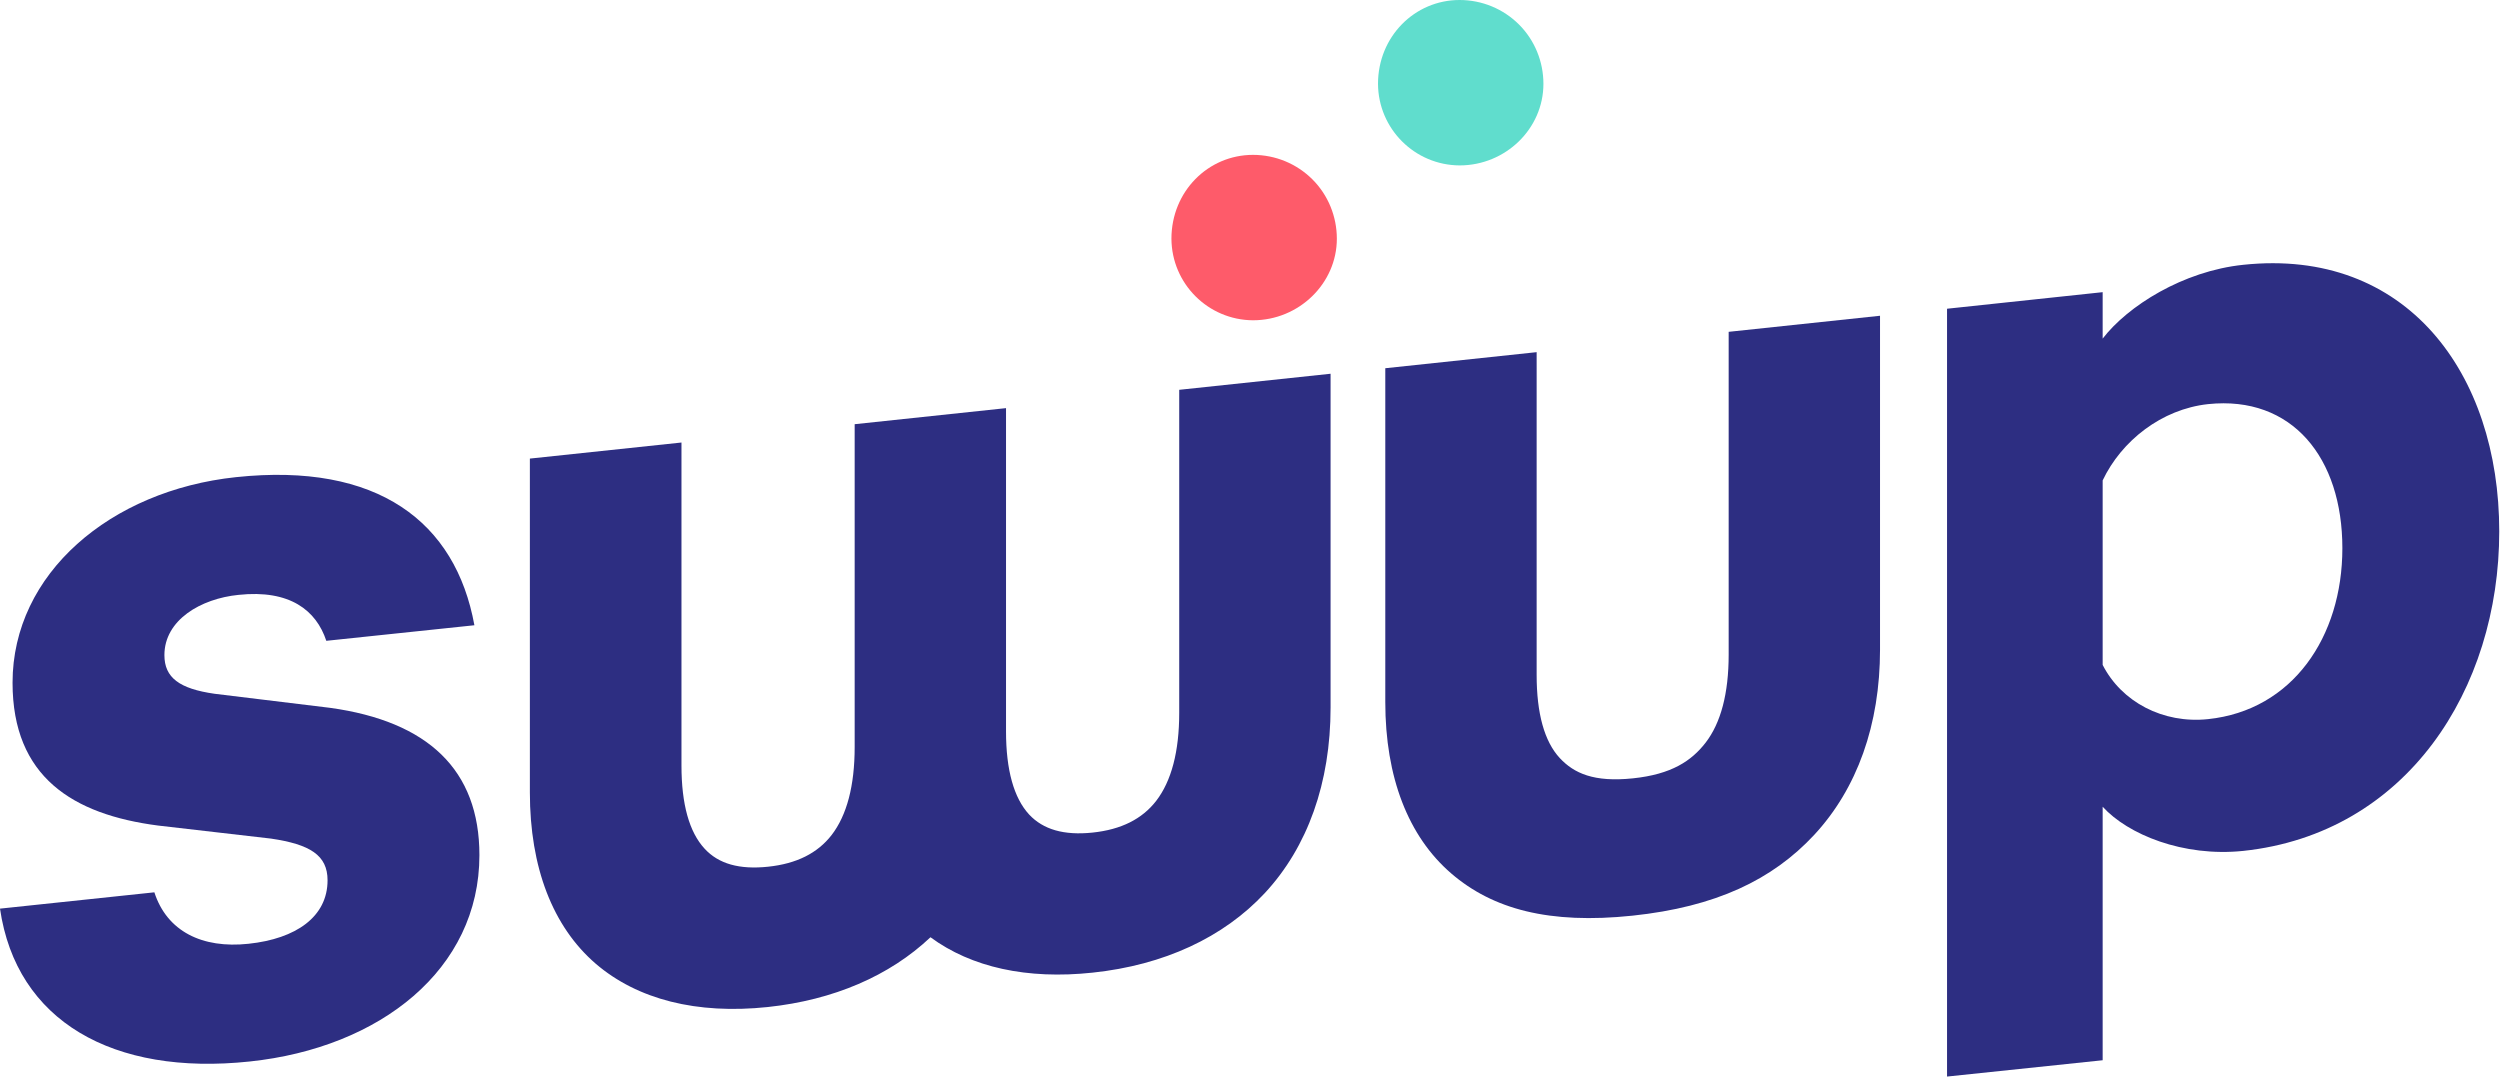
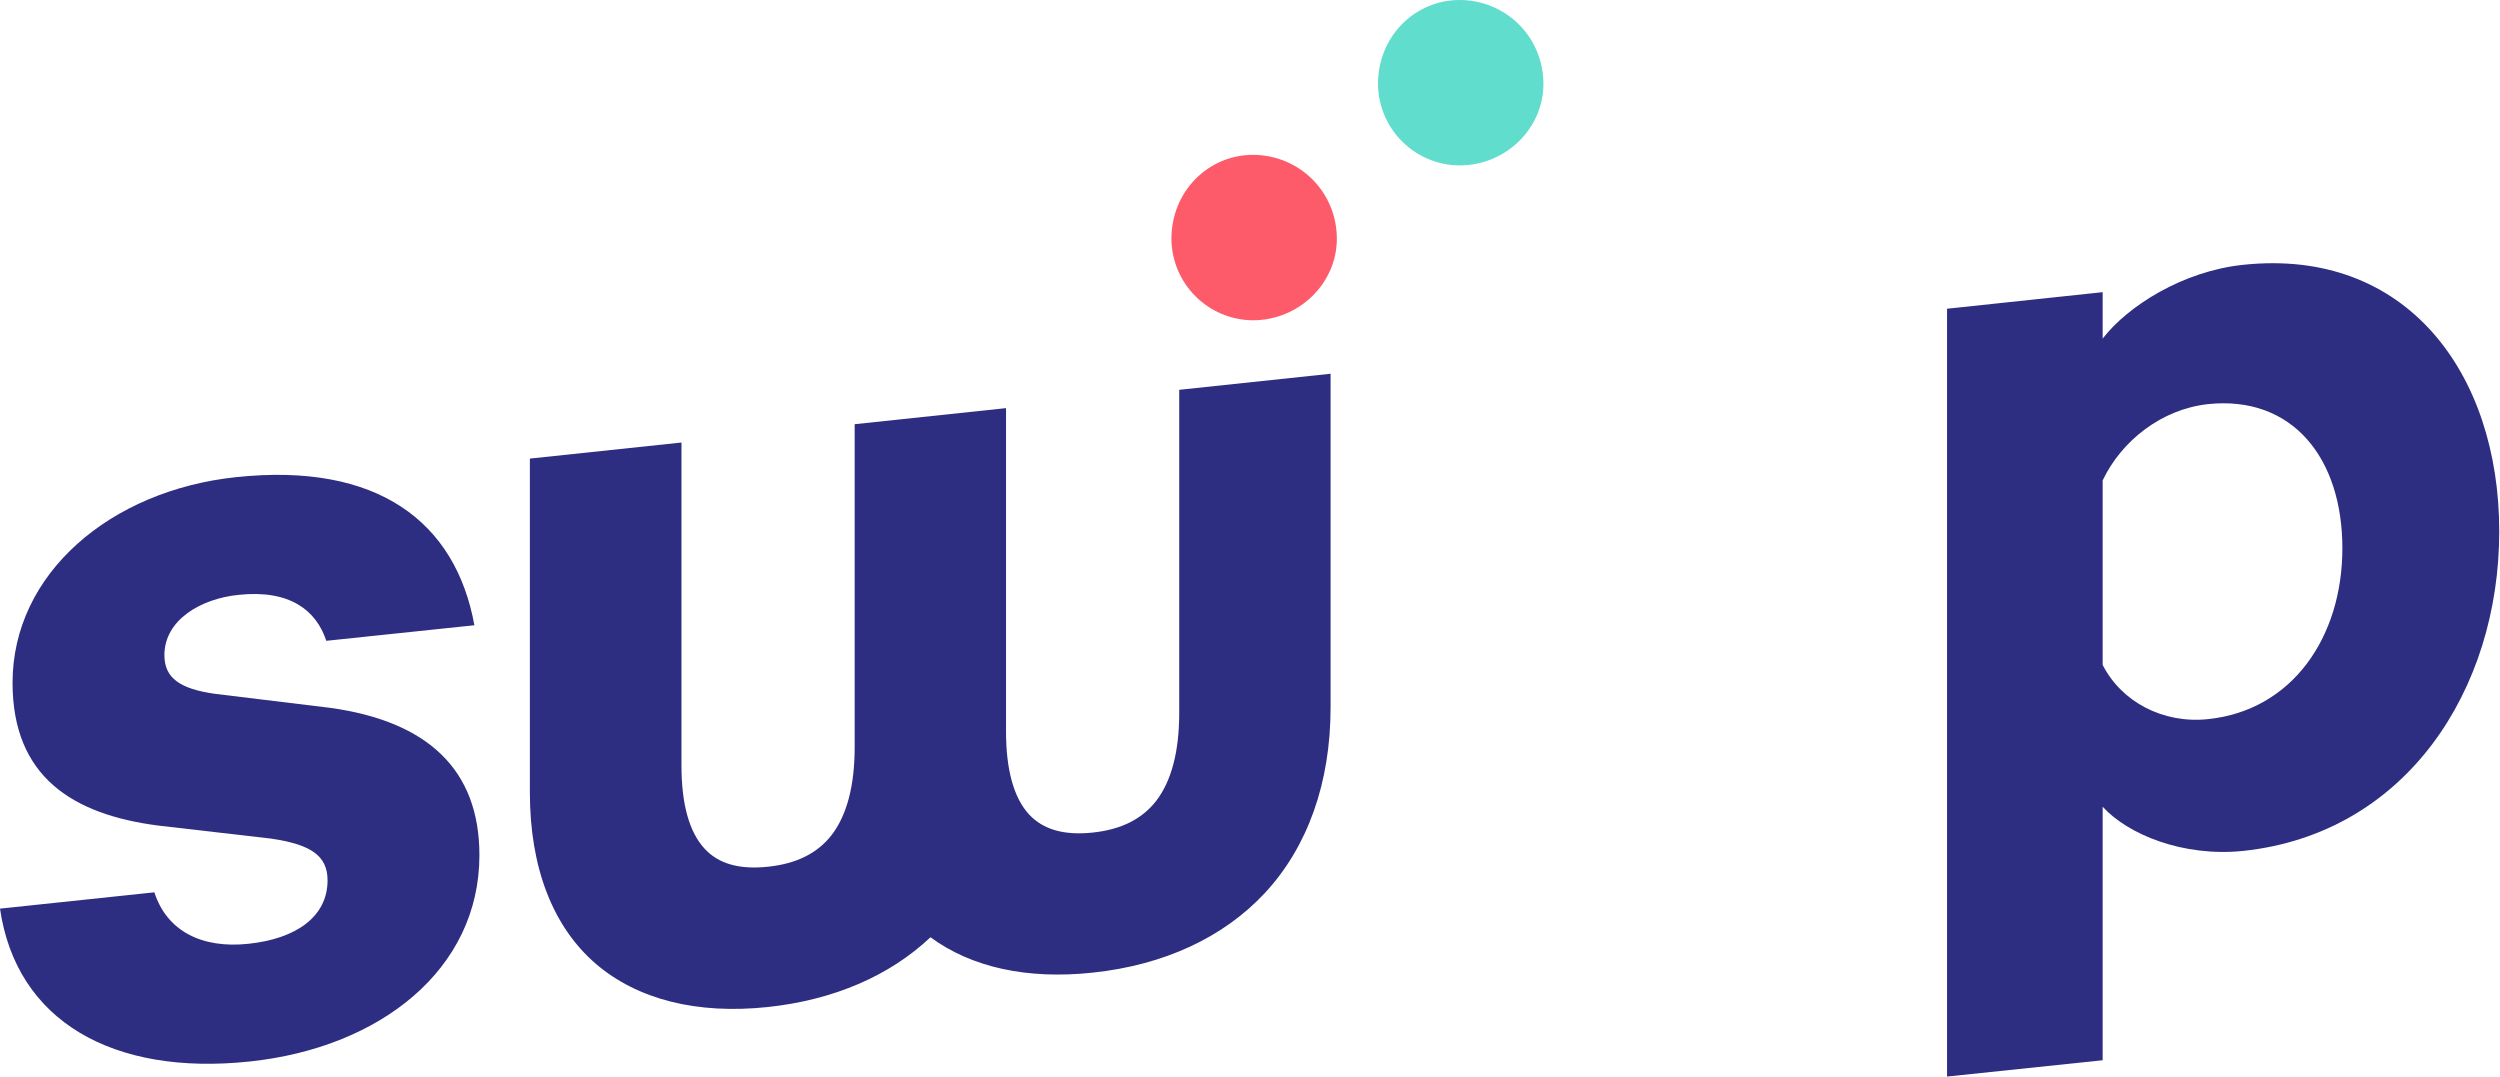
<svg xmlns="http://www.w3.org/2000/svg" version="1.1" id="Layer_1" x="0px" y="0px" viewBox="0 0 996 429" style="enable-background:new 0 0 996 429;" xml:space="preserve">
  <style type="text/css">
	.st0{fill:#2D2E82;}
	.st1{fill:#FE5B6A;}
	.st2{fill:#60DDCD;}
</style>
  <path class="st0" d="M61.5,355.5c5,15.5,19,22.5,37.5,20.5c19-2,31.5-10.8,31.5-25.3c0-10-7-14.3-22.5-16.6l-45-5.2  C29,324.5,5,309.5,5,272c0-43.5,39-76.6,89-81.9c56.5-6,87.5,17.8,95,59l-59,6.2c-4-12.1-14.5-20.5-35-18.3c-15,1.5-29.5,10-29.5,24  c0,9,6,13.4,20,15.4l46,5.6c39,5.4,59.5,24.7,59.5,58.7c0,45.5-39.5,76.7-91.5,82.2C45,428.7,6.5,406.8,0,362L61.5,355.5z" />
  <path class="st0" d="M469.8,155.3V284c0,15.4-3.1,27.2-9.2,35.1c-5.6,7.2-13.9,11.4-25.3,12.6s-19.7-1.2-25.3-7.2  c-6.1-6.6-9.2-17.8-9.2-33.1V162.6l-60.3,6.4v128.6c0,15.4-3.1,27.2-9.2,35.1c-5.6,7.2-13.9,11.4-25.3,12.6s-19.7-1.1-25.3-7.2  c-6.1-6.6-9.2-17.7-9.2-33.1V176.3l-60.4,6.4v133c0,29.9,9.1,53.5,26.3,68.3c16.6,14.2,40.2,20.2,68.5,17.2  c26.2-2.8,48.5-12.4,64.8-27.8c16.3,12,38.5,16.9,64.6,14.1c28.4-3,52.1-14,68.6-31.7c17.1-18.4,26.2-44,26.2-73.9v-133L469.8,155.3  L469.8,155.3z" />
-   <path class="st0" d="M650.4,364.8c33.2-3.5,55.7-14.3,72.3-32.1c17.2-18.5,26.3-44,26.3-73.9v-133l-60.3,6.4v128.6  c0,15.4-3.1,27.2-9.2,35.1c-5.6,7.2-13.5,12.6-29,14.2s-23.4-2-29.1-8.1c-6.1-6.6-9.2-17.7-9.2-33.1V140.3l-60.3,6.4v133  c0,29.9,9.1,53.5,26.3,68.3C594.7,362.2,617.2,368.3,650.4,364.8z" />
  <path class="st0" d="M837.7,422.4l-62,6.5V123l62-6.6v18.5c10-13,32-26.9,56-29.4c65-6.9,102,43.2,102,106.2s-37,120.4-102,127.3  c-24,2.5-46-6.6-56-17.6V422.4z M837.7,264.9c7.5,14.7,24,23.5,42,21.6c33.5-3.5,53.5-32.6,53.5-68.1c0-36-20-60.9-53.5-57.4  c-18.5,2-34.5,14.6-42,30.4V264.9z" />
  <path class="st1" d="M532.6,95.1c0,17.8-15.1,32.5-33.4,32.5c-17.9-0.1-32.4-14.6-32.5-32.5c0-18.8,14.6-33.4,32.5-33.4  c8.9,0,17.4,3.5,23.7,9.8C529.1,77.7,532.6,86.2,532.6,95.1z" />
  <path class="st2" d="M614.9,33.4c0,17.9-15.1,32.5-33.4,32.5c-17.9-0.1-32.4-14.6-32.5-32.5C549,14.6,563.6,0,581.5,0  c8.9,0,17.4,3.5,23.7,9.8C611.4,16,614.9,24.5,614.9,33.4z" />
</svg>